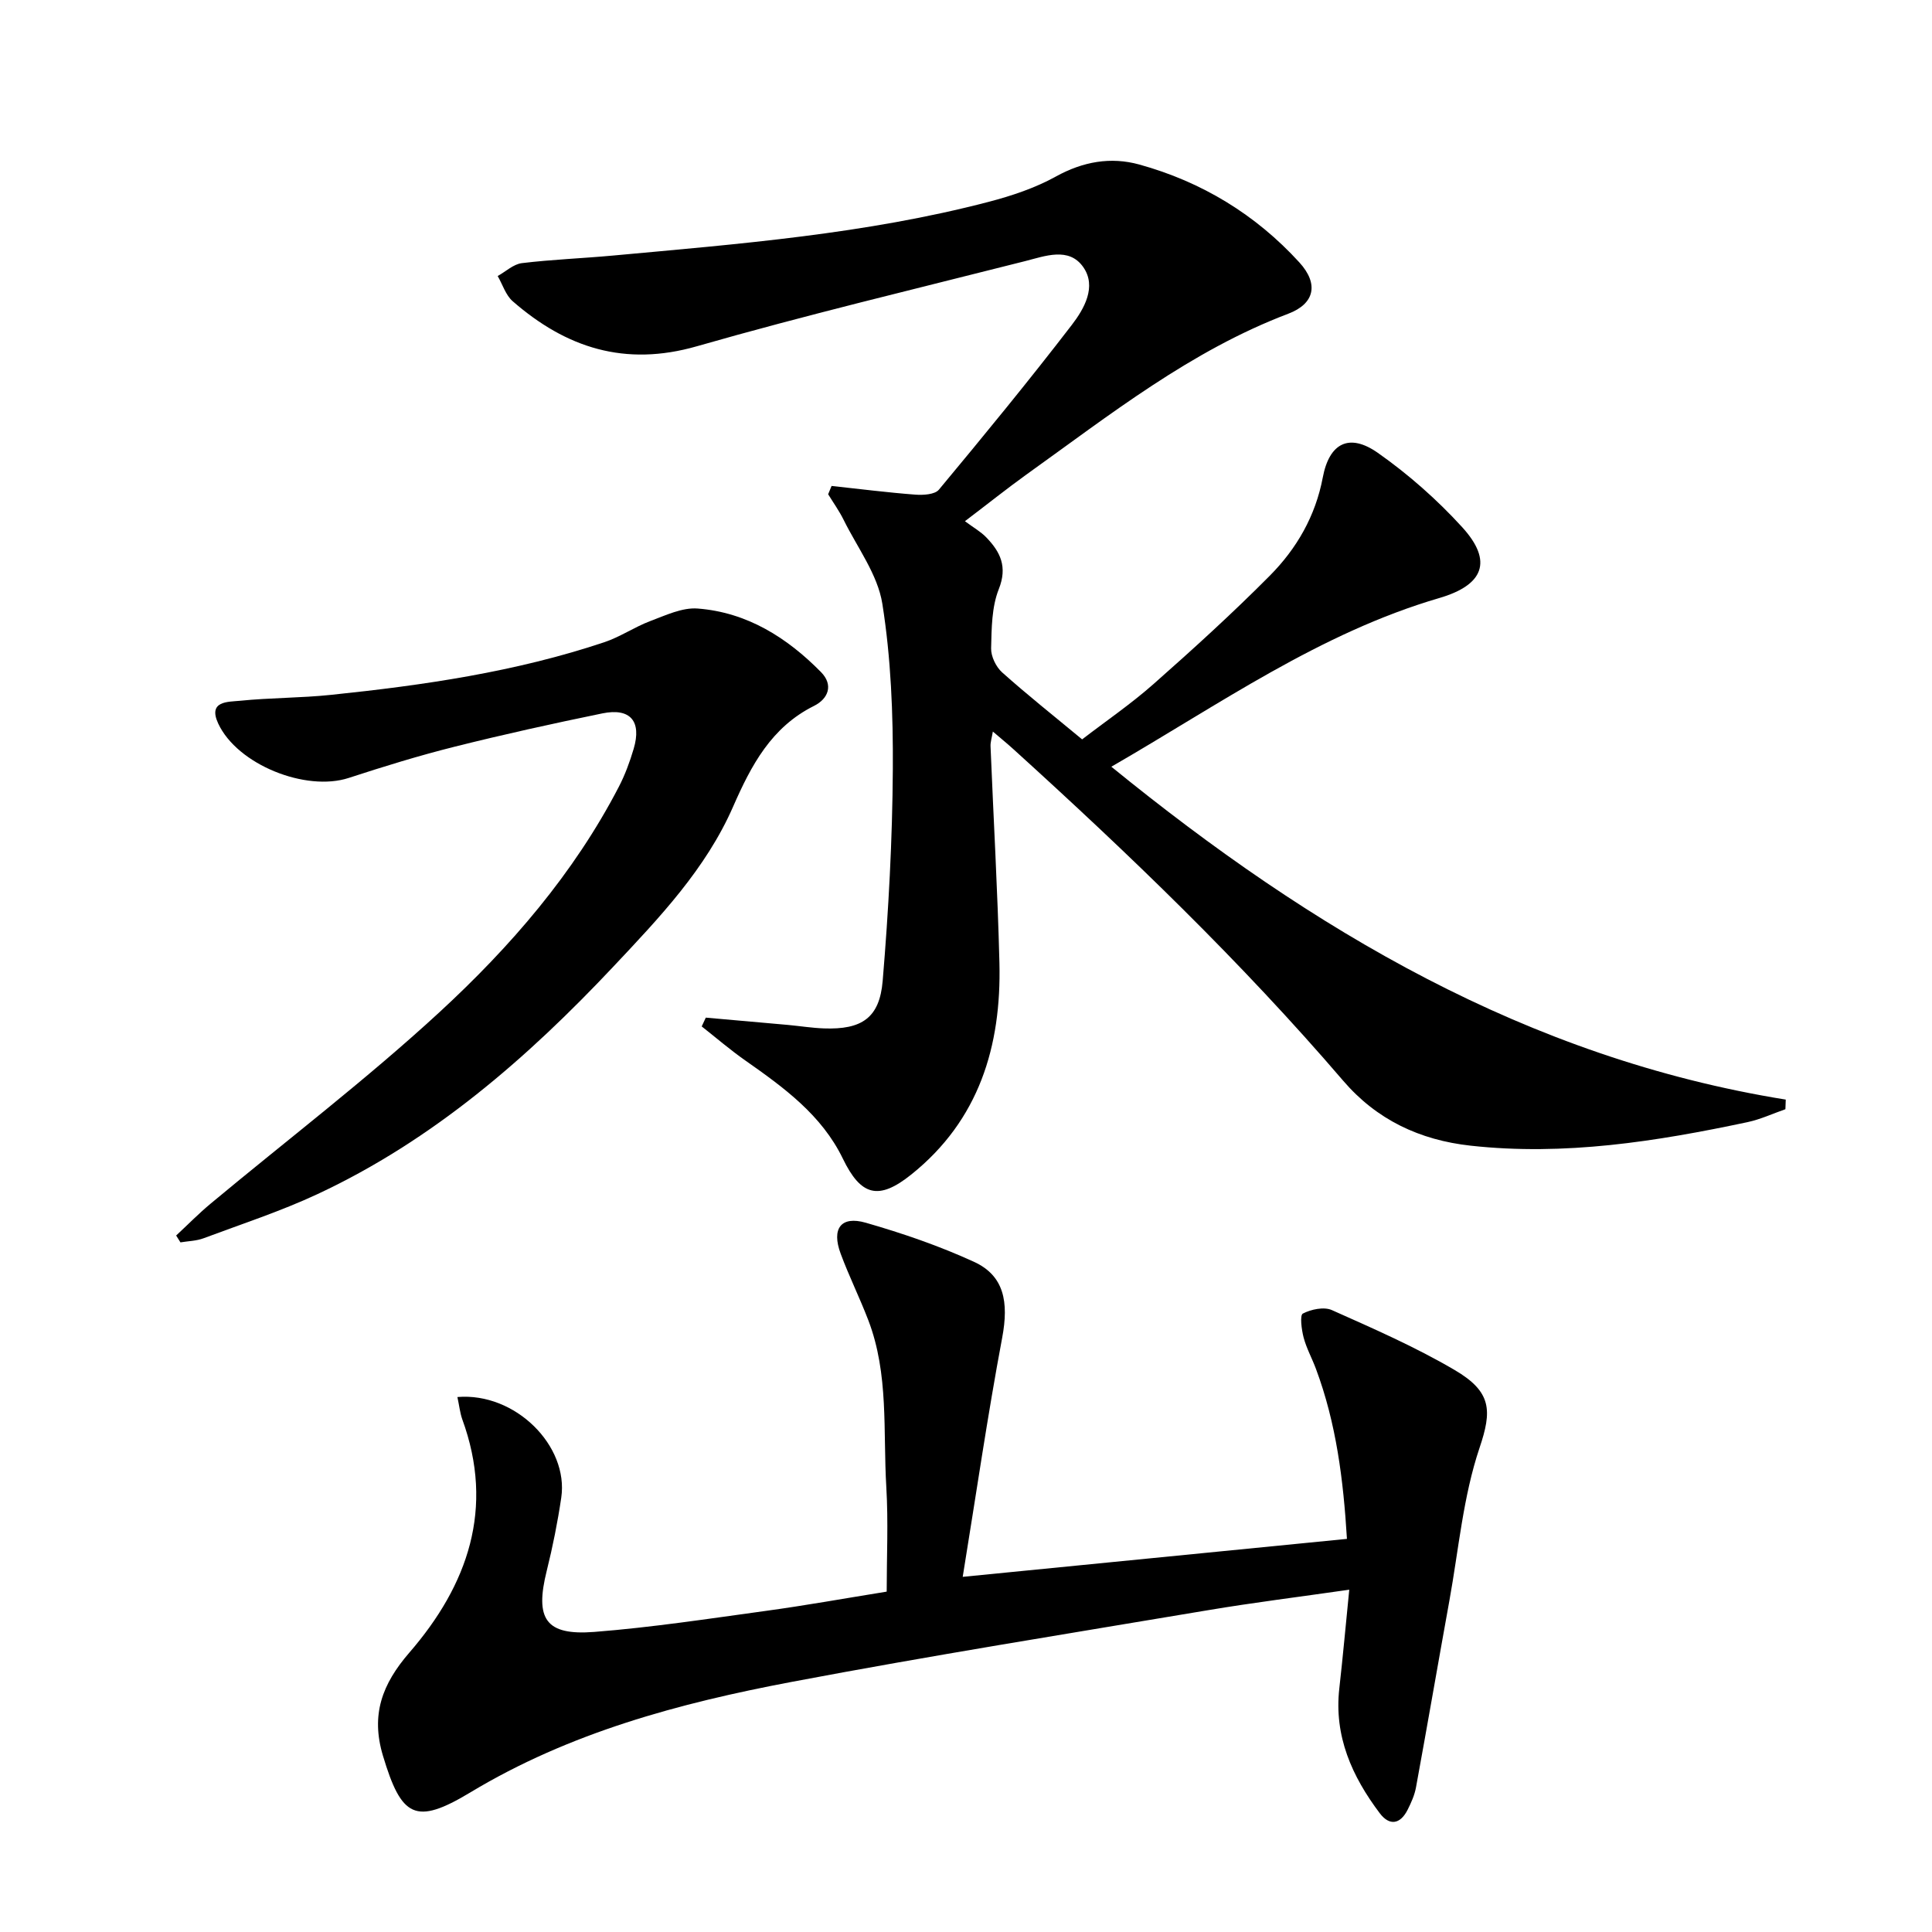
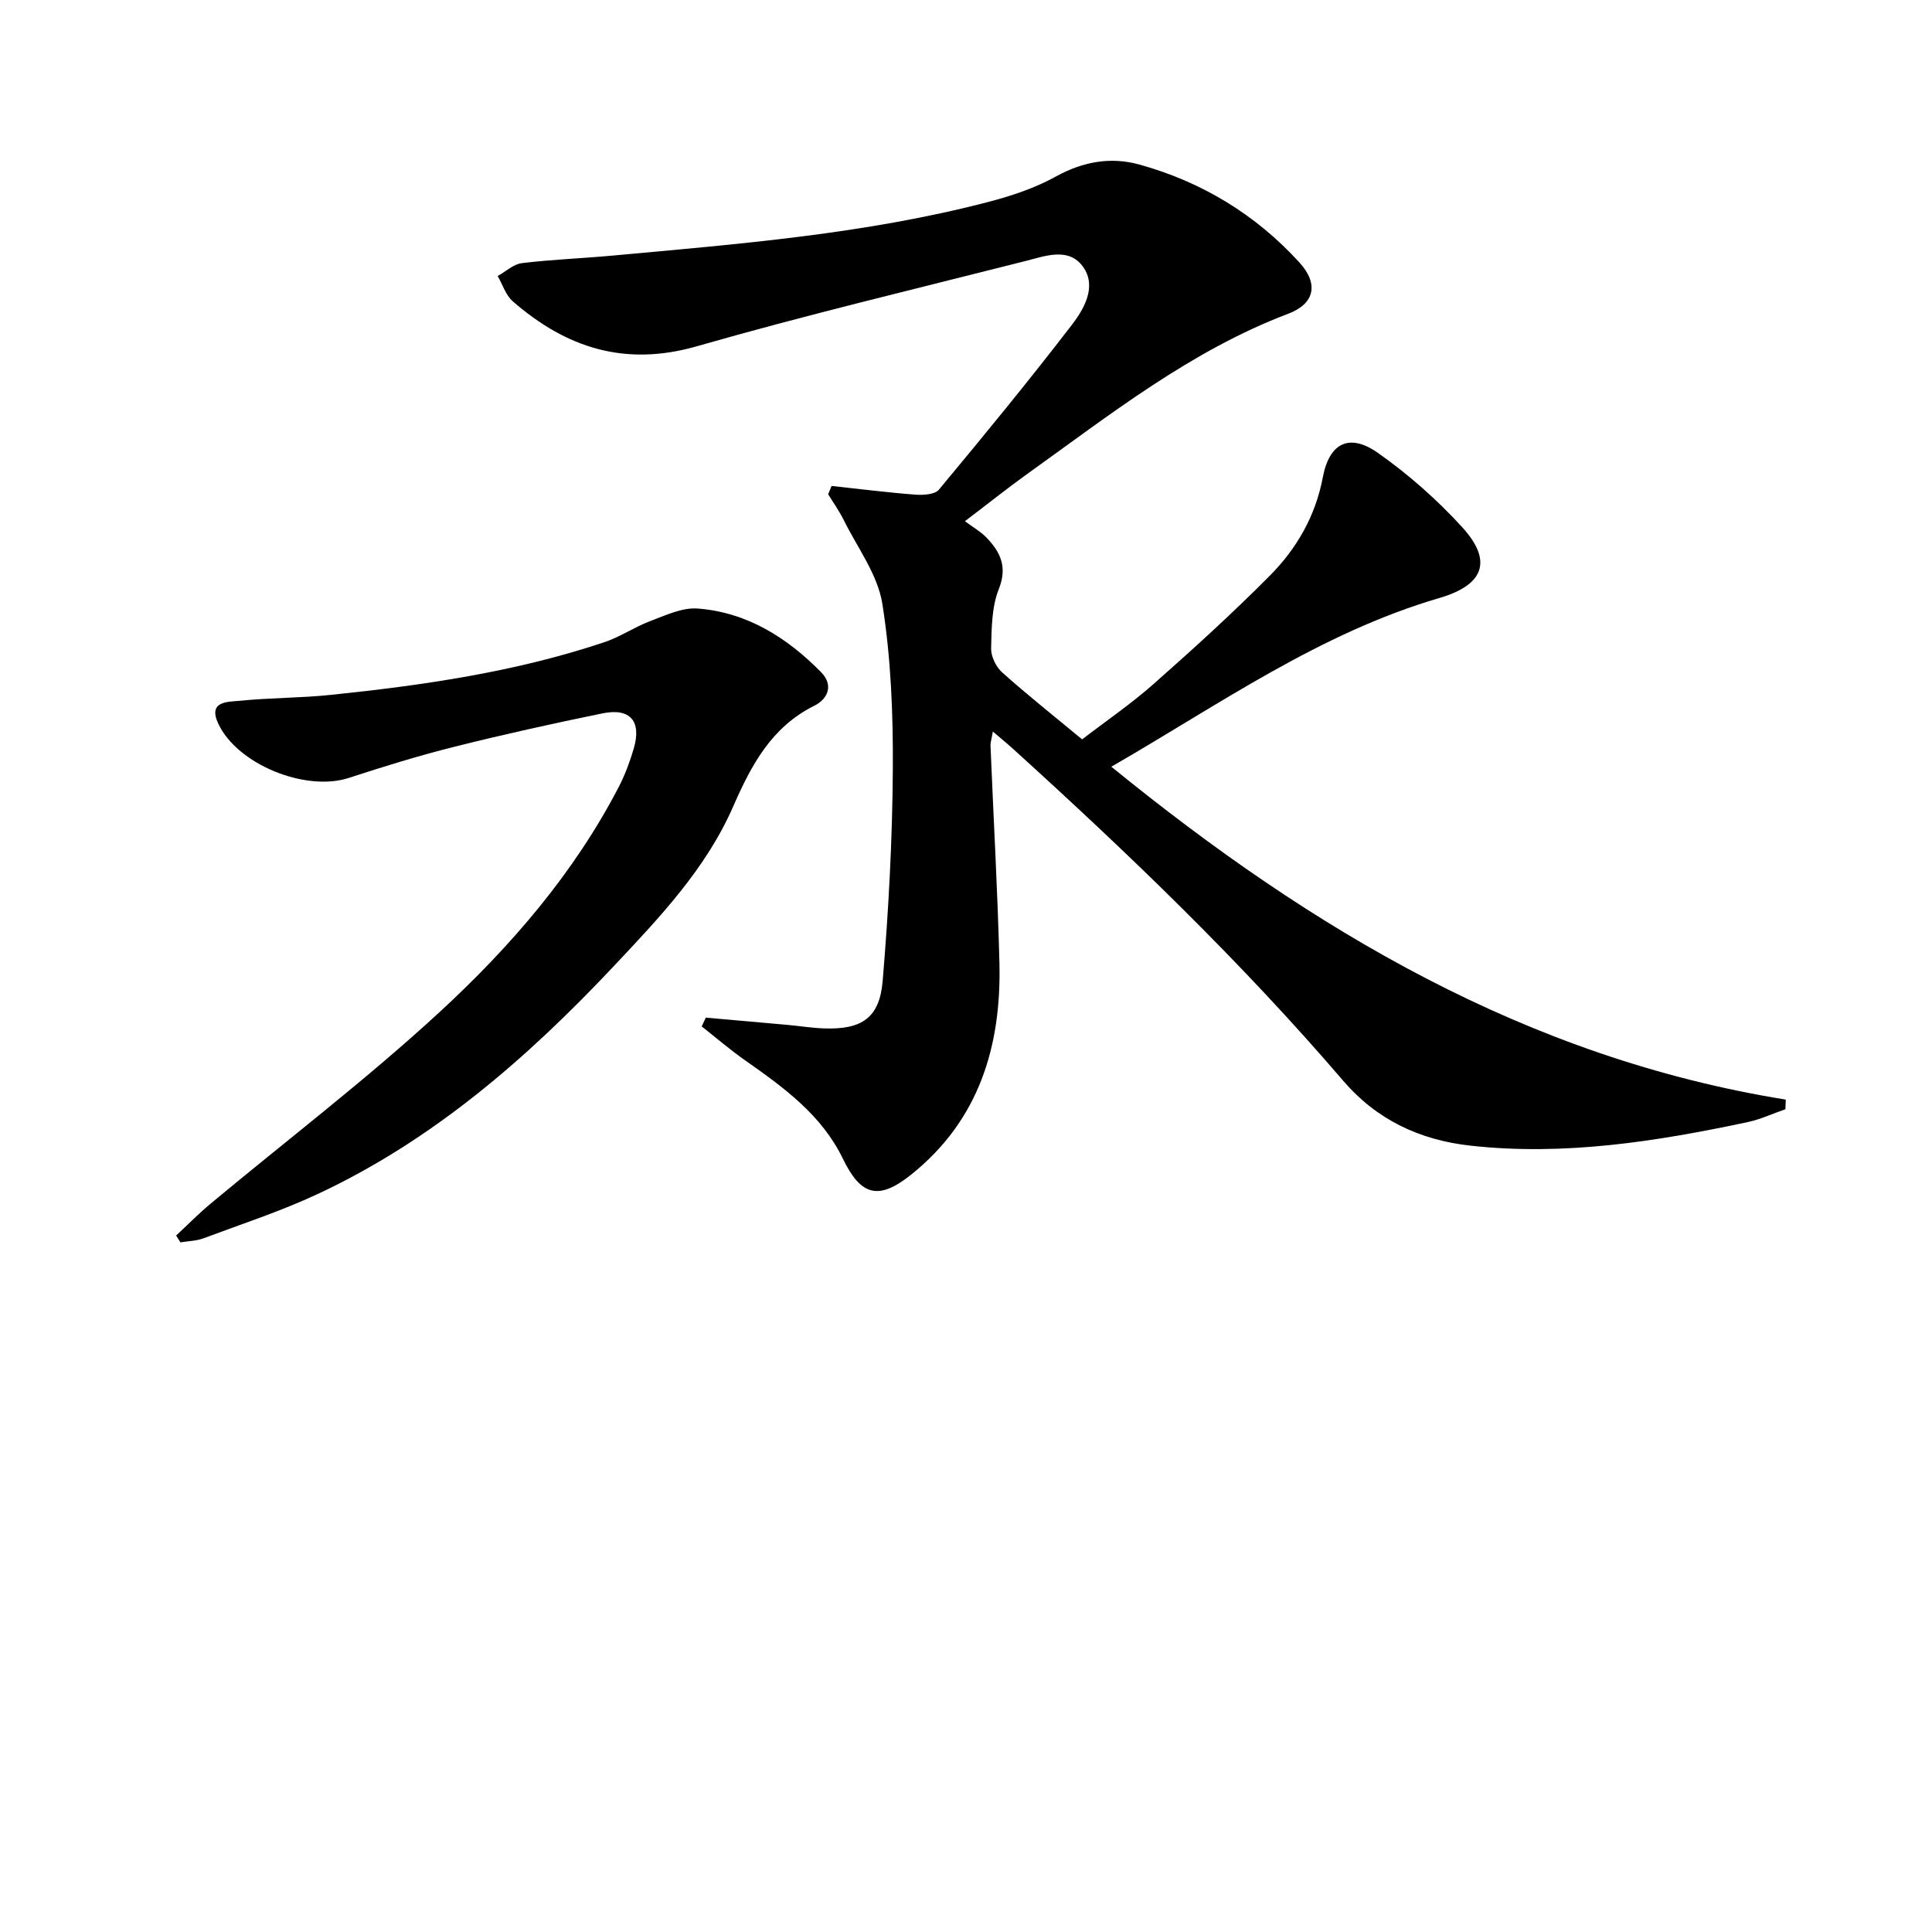
<svg xmlns="http://www.w3.org/2000/svg" enable-background="new 0 0 400 400" viewBox="0 0 400 400">
  <path d="m199.78 107.91c1.8 1.34 3.3 2.18 4.43 3.36 2.9 3.01 4.42 6.06 2.58 10.7-1.48 3.72-1.49 8.14-1.59 12.26-.04 1.67 1.01 3.84 2.28 4.98 5.21 4.66 10.69 9 16.56 13.87 4.93-3.79 10.13-7.34 14.81-11.48 8.22-7.26 16.35-14.65 24.07-22.43 5.54-5.59 9.44-12.32 10.95-20.33 1.35-7.13 5.48-9.24 11.4-5.08 6.33 4.45 12.28 9.7 17.49 15.42 6.4 7.04 4.39 11.96-4.78 14.64-24.74 7.24-45.55 22.04-67.89 34.92 41.6 33.86 86.14 60.29 139.63 68.92-.02.66-.04 1.32-.07 1.99-2.62.91-5.17 2.11-7.86 2.68-18.89 4.01-37.88 7.01-57.31 4.87-10.54-1.16-19.46-5.36-26.41-13.47-21.07-24.57-44.34-46.94-68.29-68.65-1.22-1.11-2.5-2.15-4.22-3.62-.22 1.32-.52 2.2-.48 3.06.61 14.95 1.47 29.88 1.84 44.84.42 17.23-4.21 32.57-18.26 43.82-6.78 5.43-10.43 4.41-14.16-3.3-4.38-9.04-12.23-14.73-20.18-20.31-3.13-2.19-6.04-4.7-9.04-7.06.28-.61.56-1.22.85-1.82 5.67.5 11.34 1 17.01 1.51 2.48.23 4.96.63 7.44.72 7.8.28 11.53-2.13 12.17-9.85 1.22-14.56 2.01-29.2 2.1-43.81.07-11.43-.38-22.99-2.17-34.25-.96-6.07-5.18-11.64-8.02-17.39-.91-1.84-2.12-3.53-3.2-5.29.24-.57.47-1.14.71-1.72 5.77.62 11.54 1.36 17.33 1.8 1.63.12 4.04-.01 4.89-1.03 9.34-11.23 18.61-22.52 27.51-34.1 2.56-3.33 5.21-7.95 2.37-11.99-2.97-4.23-7.94-2.26-12.06-1.22-22.68 5.75-45.45 11.17-67.93 17.62-14.91 4.28-27.07.32-38.13-9.32-1.45-1.26-2.09-3.46-3.11-5.22 1.66-.92 3.25-2.45 5-2.67 6.26-.76 12.58-.99 18.87-1.57 26.11-2.4 52.29-4.46 77.78-11.12 4.79-1.25 9.63-2.87 13.93-5.25 5.6-3.09 11.34-4.11 17.25-2.48 12.92 3.57 24.1 10.35 33.15 20.27 4.06 4.45 3.17 8.55-2.29 10.62-20.2 7.66-36.92 20.92-54.21 33.29-4.02 2.89-7.89 5.99-12.74 9.67z" />
-   <path d="m94.7 289.24c12-1 23.09 10.12 21.5 20.85-.75 5.07-1.76 10.13-3 15.11-2.5 9.99-.25 13.46 9.86 12.67 11.89-.93 23.72-2.74 35.55-4.36 8.05-1.1 16.04-2.54 24.97-3.98 0-7.19.35-14.45-.08-21.66-.69-11.56.55-23.36-3.72-34.52-1.78-4.65-4-9.12-5.73-13.79-1.93-5.19.05-7.88 5.19-6.41 7.62 2.19 15.2 4.79 22.4 8.09 6.27 2.87 7.24 8.33 5.85 15.73-3.02 16.08-5.37 32.29-8.17 49.5 27.3-2.7 53.15-5.25 79.55-7.86-.74-12.21-2.21-23.94-6.42-35.21-.81-2.18-1.96-4.25-2.55-6.48-.43-1.64-.81-4.62-.16-4.96 1.71-.88 4.37-1.45 6.01-.72 8.61 3.84 17.3 7.64 25.41 12.4 7.72 4.53 7.76 8.42 5.16 16.13-3.4 10.1-4.32 21.04-6.24 31.63-2.33 12.88-4.55 25.77-6.91 38.64-.29 1.6-.99 3.17-1.73 4.64-1.52 3.02-3.75 3.42-5.79.71-5.73-7.61-9.48-15.93-8.36-25.82.74-6.56 1.33-13.13 2.06-20.44-10.35 1.49-19.82 2.66-29.22 4.24-28.78 4.83-57.61 9.43-86.29 14.86-23.19 4.39-45.9 10.47-66.48 22.88-11.4 6.87-14.26 5.1-18.08-7.62-2.54-8.48-.17-14.81 5.47-21.33 12.12-14 17.71-29.88 10.94-48.36-.46-1.33-.61-2.8-.99-4.56z" />
  <path d="m36.47 255.8c2.36-2.19 4.62-4.5 7.09-6.56 15.84-13.2 32.29-25.73 47.43-39.68 14.68-13.53 27.81-28.69 37.13-46.66 1.29-2.48 2.27-5.16 3.07-7.85 1.7-5.72-.68-8.54-6.48-7.35-10.23 2.1-20.43 4.35-30.56 6.89-7.39 1.85-14.69 4.1-21.94 6.47-8.88 2.91-23.09-2.75-27.04-11.28-2.18-4.71 2.1-4.45 4.49-4.69 6.27-.64 12.62-.57 18.9-1.23 19.18-1.99 38.23-4.76 56.6-10.91 3.27-1.1 6.22-3.14 9.46-4.36 3.18-1.19 6.63-2.85 9.82-2.6 10.21.78 18.51 6.01 25.55 13.17 2.59 2.64 1.53 5.5-1.46 6.99-8.85 4.41-13.01 12.33-16.75 20.86-5.64 12.88-15.22 22.94-24.69 33.01-17.9 19.03-37.43 36.03-61.34 47.2-7.64 3.57-15.72 6.2-23.63 9.16-1.48.55-3.17.57-4.76.84-.3-.46-.6-.94-.89-1.42z" />
</svg>